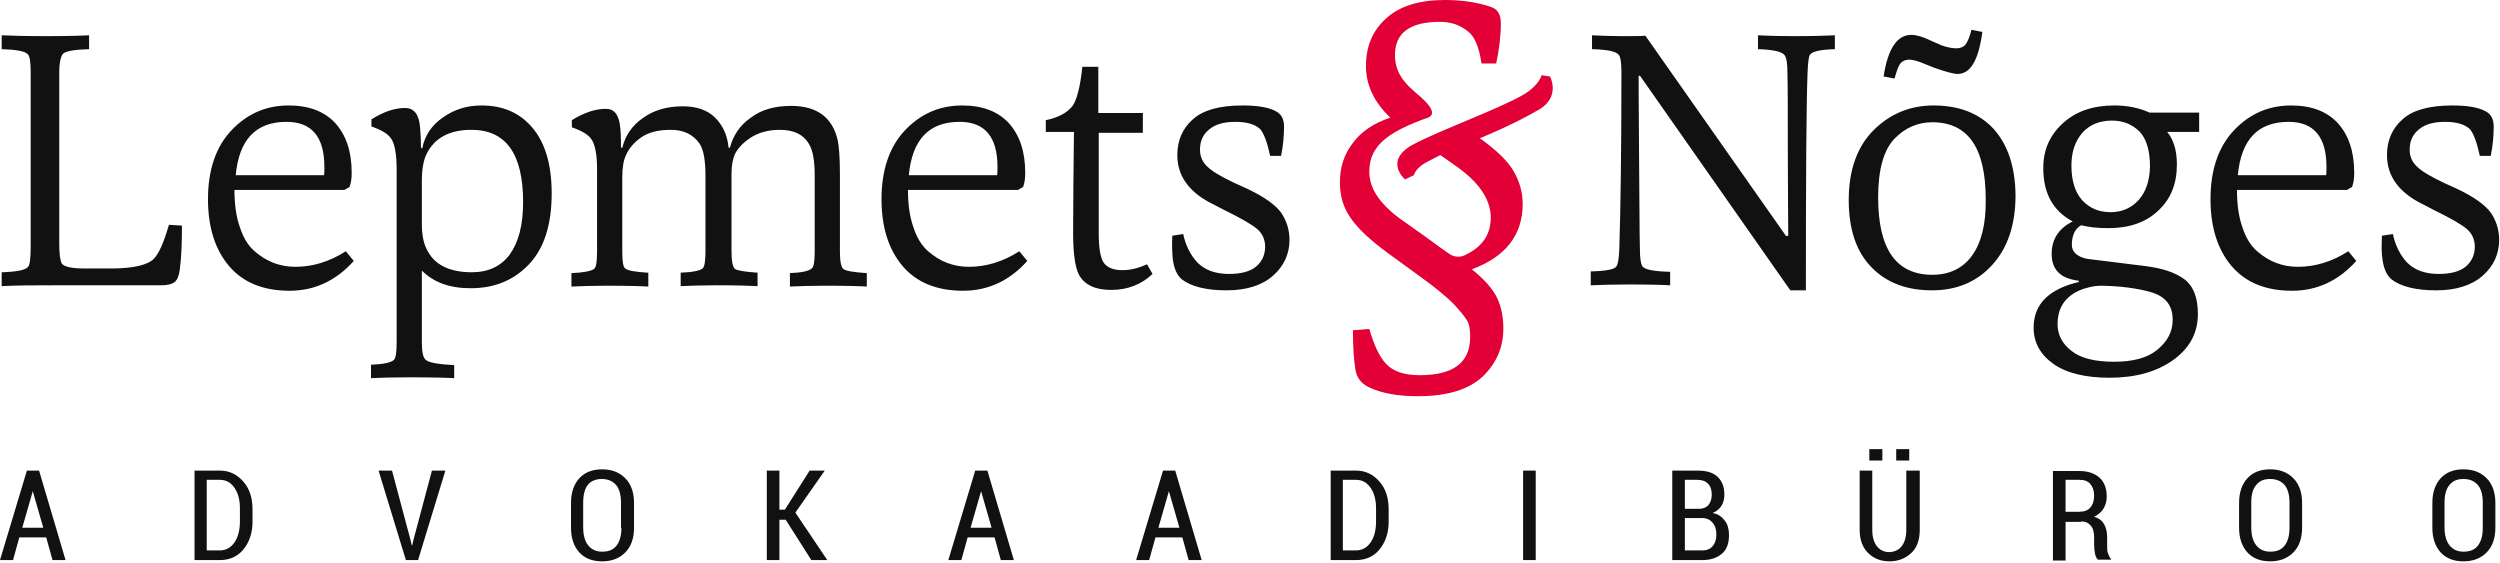
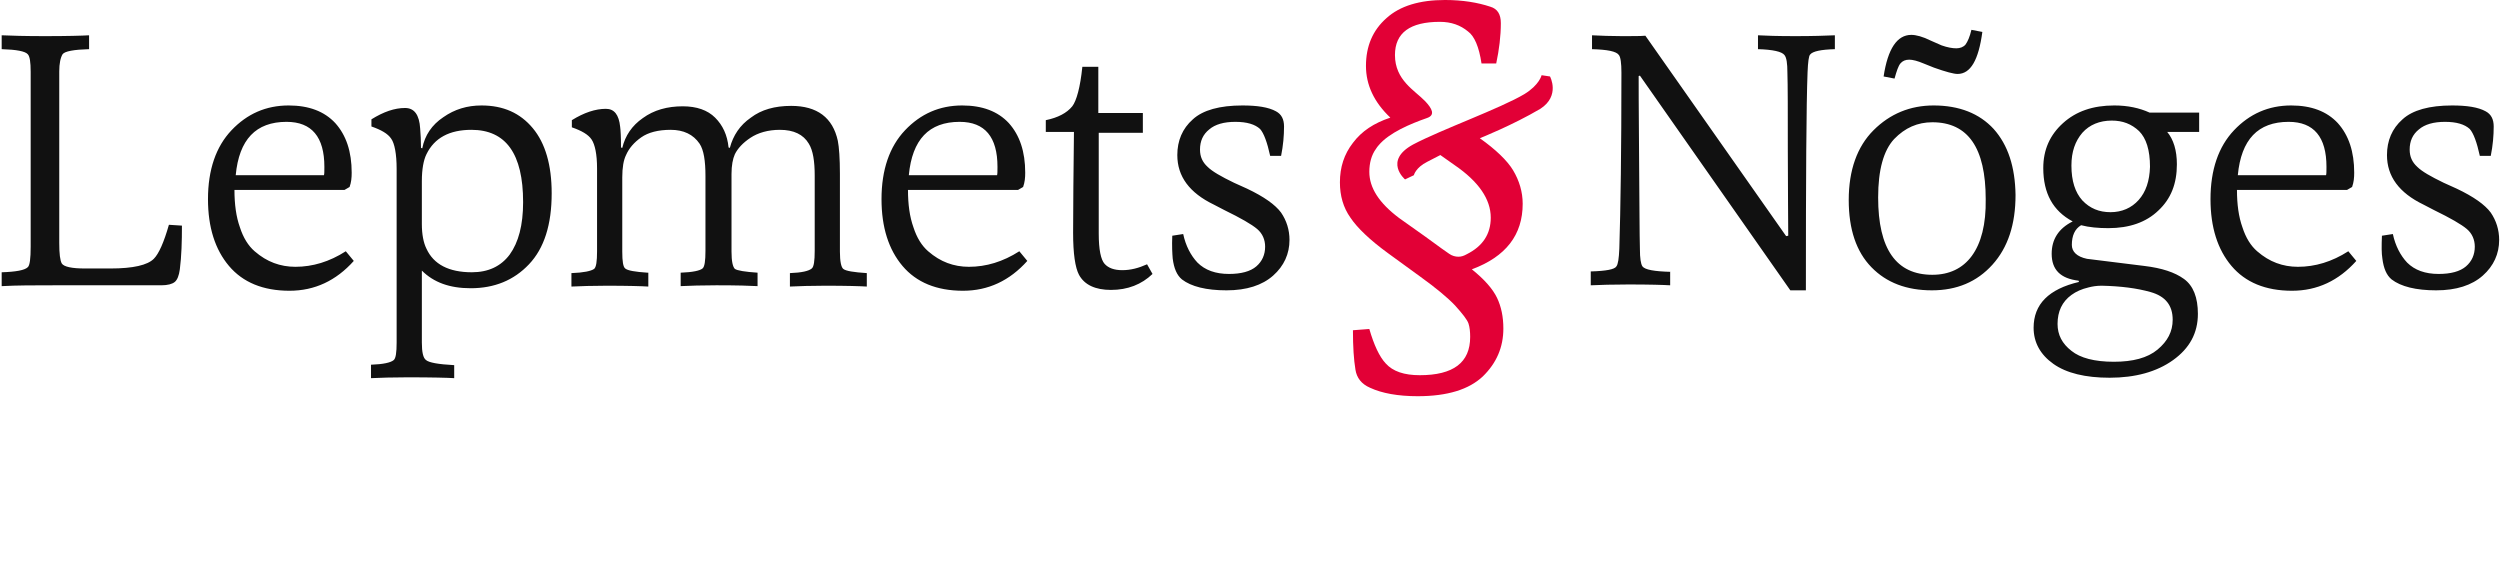
<svg xmlns="http://www.w3.org/2000/svg" viewBox="0 0 595 134">
-   <path d="M279.1 61.5c.3 2.4 1 4 2.2 5 2.2 1.7 5.8 2.6 10.6 2.6s8.5-1.2 11.1-3.5c2.6-2.3 3.9-5.2 3.9-8.5 0-2.4-.7-4.6-2-6.5-1.4-1.9-4.1-3.8-8.1-5.7l-3.1-1.4c-3.1-1.5-5.2-2.7-6.3-3.8-1.2-1.1-1.8-2.4-1.8-4.1 0-2 .7-3.6 2.2-4.8 1.4-1.2 3.5-1.8 6.2-1.8 2.8 0 4.7.6 5.9 1.7.9 1 1.7 3.2 2.4 6.4h2.6c.5-2.5.7-4.8.7-7 0-1.7-.6-2.9-1.9-3.6-1.8-1-4.5-1.4-8-1.4-5.4 0-9.4 1.1-11.8 3.3-2.5 2.2-3.7 5.1-3.7 8.5 0 5.1 2.9 9 8.7 11.8l2.5 1.3c3.9 1.9 6.5 3.4 7.8 4.5 1.3 1.1 1.9 2.6 1.9 4.2 0 1.9-.7 3.5-2.1 4.7-1.4 1.2-3.6 1.8-6.5 1.8-3.2 0-5.7-.9-7.5-2.7-1.6-1.7-2.8-4-3.4-6.8l-2.6.4c-.1 2.5 0 4.2.1 5.4Zm-6.1 1.4c-2 .9-3.9 1.4-5.9 1.4-1.9 0-3.3-.5-4.2-1.5-.9-1-1.4-3.4-1.4-7.2v-24H272v-4.7h-10.6v-11h-3.8c-.5 4.9-1.4 8.1-2.4 9.4-1.3 1.6-3.4 2.7-6.3 3.3v2.8h6.7c-.1 9.5-.2 17.5-.2 24 0 5 .5 8.3 1.4 10 1.3 2.4 3.9 3.6 7.6 3.6 4 0 7.3-1.3 9.9-3.8l-1.3-2.3Zm-44.6-33.9c6 0 9 3.6 9 10.7 0 1 0 1.7-.1 2h-21c.8-8.5 4.8-12.7 12.1-12.7Zm14.2 30.8c-3.9 2.5-7.9 3.7-12 3.7-1.8 0-3.5-.3-5.1-.9-1.6-.6-3.1-1.5-4.6-2.8-1.5-1.3-2.7-3.2-3.5-5.7-.9-2.5-1.3-5.5-1.3-8.9h26.2l1.2-.7c.4-1.1.5-2.2.5-3.4 0-5-1.3-8.9-3.9-11.8-2.6-2.8-6.3-4.2-11.1-4.2-5.4 0-9.9 2-13.6 5.9-3.7 3.9-5.6 9.4-5.6 16.4 0 6.7 1.7 12 5 15.9 3.3 3.9 8.1 5.9 14.4 5.9 6 0 11.1-2.4 15.3-7.1l-1.9-2.3Zm-88.5 5.1c-3-.2-4.7-.5-5.3-1-.5-.4-.7-1.7-.7-4v-17.7c0-2.3.3-4.1.9-5.3.7-1.6 1.9-3 3.6-4.2 1.7-1.2 4.1-1.8 7-1.8 3.1 0 5.4 1.1 6.9 3.3 1 1.5 1.4 4.1 1.4 7.7v17.8c0 2.4-.2 3.8-.7 4.2-.6.5-2.3.9-5.2 1v3.2c2.2-.1 5-.2 8.5-.2 4.9 0 8.1.1 9.8.2v-3.2c-3-.2-4.8-.5-5.4-.9-.5-.5-.8-1.8-.8-4.1v-18.5c0-2 .3-3.6.8-4.7.7-1.4 1.9-2.7 3.7-3.9 1.8-1.2 4.2-1.9 7-1.9 3.3 0 5.6 1.1 6.9 3.3 1 1.6 1.4 4.2 1.4 7.6v17.9c0 2.4-.2 3.8-.7 4.2-.7.6-2.4 1-5.2 1.1v3.2c2.2-.1 5-.2 8.4-.2 5 0 8.3.1 9.9.2v-3.2c-3.1-.2-5-.5-5.6-1-.5-.4-.8-1.8-.8-4.1v-18.5c0-3.7-.2-6.4-.5-7.9-1.2-5.5-4.9-8.3-11.1-8.3-3.9 0-7.1.9-9.6 2.8-2.6 1.8-4.2 4.2-5 7.2l-.3-.1c-.3-3-1.4-5.3-3.2-7.1-1.8-1.8-4.4-2.7-7.7-2.7-3.7 0-6.9.9-9.5 2.8-2.6 1.8-4.2 4.2-4.9 7.1l-.3-.1c0-2.5-.1-4.2-.2-4.9-.3-2.9-1.4-4.3-3.4-4.3-2.5 0-5.2.9-8.1 2.7v1.7c2.3.8 3.9 1.7 4.7 2.9.8 1.2 1.3 3.5 1.3 6.9v19.7c0 2.4-.2 3.8-.7 4.2-.7.5-2.5.9-5.4 1v3.2c2.2-.1 5-.2 8.4-.2 5 0 8.3.1 9.9.2v-3.3h-.2Zm-53.7-21.8c0-2.8.4-5 1.1-6.4 1.9-3.9 5.5-5.8 10.7-5.8 8.2 0 12.3 5.7 12.3 17.2 0 5.5-1.1 9.6-3.2 12.5-2.1 2.8-5.1 4.2-9 4.2-5.5 0-9.1-1.9-10.8-5.6-.7-1.4-1.1-3.4-1.1-5.9v-10.2Zm7.6 43.8c-3.7-.2-5.9-.6-6.6-1.2-.7-.5-1-1.9-1-4.2v-17.1c2.8 2.8 6.6 4.2 11.6 4.2 5.7 0 10.3-1.9 13.9-5.7 3.6-3.8 5.4-9.4 5.4-16.9 0-6.7-1.5-11.9-4.5-15.5-3-3.6-7-5.4-12.2-5.4-3.4 0-6.4.9-9.1 2.8-2.7 1.8-4.4 4.3-5 7.4l-.3-.1c0-1.7-.1-3.3-.2-4.6-.2-3.3-1.4-4.9-3.6-4.9-2.5 0-5.1.9-8 2.7v1.7c2.3.8 3.9 1.7 4.7 2.9.8 1.1 1.3 3.6 1.3 7.2v41.3c0 2.4-.2 3.8-.7 4.2-.7.6-2.5 1-5.4 1.1v3.2c2.2-.1 5.1-.2 8.7-.2 5.8 0 9.5.1 11.1.2v-3.1h-.1Zm-39.8-57.9c6 0 9 3.6 9 10.7 0 1 0 1.7-.1 2h-21c.8-8.5 4.8-12.7 12.1-12.7Zm14.1 30.8c-3.9 2.5-7.9 3.7-12 3.7-1.8 0-3.5-.3-5.1-.9-1.6-.6-3.1-1.5-4.6-2.8-1.5-1.3-2.7-3.2-3.5-5.7-.9-2.5-1.3-5.5-1.3-8.9h26.2l1.2-.7c.4-1.1.5-2.2.5-3.4 0-5-1.3-8.9-3.9-11.8-2.6-2.8-6.3-4.2-11.1-4.2-5.4 0-9.9 2-13.6 5.9-3.7 3.9-5.6 9.4-5.6 16.4 0 6.7 1.7 12 5 15.9 3.3 3.9 8.1 5.9 14.4 5.9 6 0 11.1-2.4 15.3-7.1l-1.9-2.3Zm-69.8 8.1h25.9c1.5 0 2.6-.3 3.2-.8.6-.5 1-1.5 1.2-3 .4-3.1.5-6.6.5-10.4l-3.1-.2c-1.2 4.2-2.4 6.9-3.6 8.1-1.5 1.5-4.9 2.3-10.3 2.3h-6.1c-3.1 0-5-.4-5.5-1.2-.4-.7-.6-2.3-.6-4.9v-40.8c0-1.9.3-3.3.8-4.1.5-.7 2.7-1.1 6.3-1.2V8.4c-1.7.1-5.2.2-10.5.2-4.7 0-8.1-.1-10.3-.2v3.3c3.5.1 5.6.5 6.2 1.2.5.5.7 1.9.7 4.2v41.6c0 2.8-.2 4.5-.7 4.9-.7.7-2.8 1.1-6.2 1.2v3.3c3.7-.2 7.7-.2 12.1-.2ZM567 61.5c.3 2.4 1 4 2.2 5 2.2 1.7 5.8 2.6 10.6 2.6s8.5-1.2 11.1-3.5c2.6-2.3 3.9-5.2 3.9-8.5 0-2.4-.7-4.6-2-6.5-1.4-1.9-4.1-3.8-8.1-5.7l-3.1-1.4c-3.1-1.5-5.2-2.7-6.3-3.8-1.2-1.1-1.8-2.4-1.8-4.1 0-2 .7-3.6 2.2-4.8 1.4-1.2 3.5-1.8 6.2-1.8 2.8 0 4.7.6 5.9 1.7.9 1 1.7 3.2 2.4 6.4h2.6c.5-2.5.7-4.8.7-7 0-1.7-.6-2.9-1.9-3.6-1.8-1-4.5-1.4-8-1.4-5.4 0-9.4 1.1-11.8 3.3-2.5 2.2-3.7 5.1-3.7 8.5 0 5.1 2.9 9 8.7 11.8l2.5 1.3c3.9 1.9 6.5 3.4 7.8 4.5 1.3 1.1 1.9 2.6 1.9 4.2 0 1.9-.7 3.5-2.1 4.7-1.4 1.2-3.6 1.8-6.5 1.8-3.2 0-5.7-.9-7.5-2.7-1.6-1.7-2.8-4-3.4-6.8l-2.6.4c-.1 2.5-.1 4.2.1 5.4Zm-22.3-32.5c6 0 9 3.6 9 10.7 0 1 0 1.7-.1 2h-21c.8-8.5 4.8-12.7 12.1-12.7Zm14.2 30.8c-3.9 2.5-7.9 3.7-12 3.7-1.8 0-3.5-.3-5.1-.9-1.6-.6-3.1-1.5-4.6-2.8-1.5-1.3-2.7-3.2-3.5-5.7-.9-2.5-1.3-5.5-1.3-8.9h26.2l1.2-.7c.4-1.1.5-2.2.5-3.4 0-5-1.3-8.9-3.9-11.8-2.6-2.8-6.3-4.2-11.1-4.2-5.4 0-9.9 2-13.6 5.9-3.7 3.9-5.6 9.4-5.6 16.4 0 6.7 1.7 12 5 15.9 3.3 3.9 8.1 5.9 14.4 5.9 6 0 11.1-2.4 15.3-7.1l-1.9-2.3Zm-45.4 23.4c-2.4 2-5.9 2.9-10.4 2.9-4.6 0-8-.9-10.1-2.6-2.2-1.7-3.3-3.8-3.3-6.4 0-3 1.1-5.3 3.3-6.9 1.1-.8 2.4-1.4 4.1-1.8.8-.2 1.8-.4 3.1-.4 4.6.1 8.4.6 11.6 1.5 3.6 1 5.3 3.2 5.3 6.6 0 2.8-1.2 5.1-3.6 7.1Zm-4.5-35.6c-1.7 1.9-4 2.9-6.7 2.9s-4.9-.9-6.7-2.8c-1.7-1.9-2.6-4.6-2.6-8.3 0-3.3.9-5.8 2.6-7.8 1.7-1.9 4.1-2.9 7-2.9 2.6 0 4.7.8 6.5 2.5 1.7 1.7 2.6 4.5 2.6 8.5-.1 3.4-1 6-2.7 7.9Zm-20.7 12.8c0 3.8 2.1 5.9 6.4 6.4l.1.3c-7.2 1.7-10.8 5.3-10.8 10.9 0 3.5 1.6 6.4 4.7 8.6 3.1 2.2 7.6 3.3 13.4 3.3 6.1 0 11.2-1.4 15.1-4.2 3.9-2.8 5.9-6.4 5.9-11 0-3.9-1.1-6.7-3.3-8.3-2.2-1.6-5.3-2.6-9.4-3.1-9-1.1-13.6-1.7-13.7-1.7-2.4-.5-3.6-1.7-3.6-3.3 0-2.2.7-3.8 2.2-4.7 1.9.5 4.1.7 6.5.7 5 0 9-1.4 11.9-4.2 3-2.8 4.4-6.4 4.4-11 0-3.3-.8-5.9-2.3-7.7h7.6v-4.6h-11.8c-2.4-1.1-5.2-1.7-8.4-1.7-5.1 0-9.1 1.4-12.2 4.2-3.1 2.8-4.7 6.3-4.7 10.7 0 6 2.3 10.2 7 12.7-3.4 1.7-5 4.3-5 7.7Zm-36-45.3c.5-.6 1.2-.9 2.1-.9.8 0 2 .3 3.4.9l2.5 1c2.8 1 4.7 1.5 5.6 1.5 3.1 0 5-3.3 5.9-10l-2.6-.5c-.4 1.7-.9 2.8-1.4 3.5-.5.6-1.3.9-2.2.9-.9 0-2.1-.2-3.5-.7l-2.5-1.1c-2-1-3.6-1.4-4.7-1.4-3.4 0-5.6 3.3-6.6 9.9l2.6.5c.5-1.8.9-3 1.4-3.6Zm17 45.8c-2.2 3-5.4 4.5-9.4 4.5-8.6 0-12.9-6.1-12.9-18.4 0-6.6 1.3-11.2 3.8-13.9 2.6-2.7 5.6-4 9.1-4 8.5 0 12.7 6.1 12.7 18.3.1 6-1.1 10.5-3.3 13.5Zm5.2-30.2c-3.4-3.7-8.2-5.6-14.3-5.6-5.6 0-10.4 2-14.3 5.9-3.9 3.9-5.9 9.5-5.9 16.6 0 7 1.8 12.3 5.4 16 3.6 3.7 8.4 5.5 14.4 5.5 5.9 0 10.7-2 14.4-6.1 3.7-4.1 5.5-9.6 5.5-16.6-.1-6.7-1.8-11.9-5.2-15.7Zm-76.8 34c-4-.1-6.2-.5-6.8-1.3-.4-.6-.6-2-.6-4.1-.1-3.4-.1-10.8-.2-22.2-.1-11.4-.1-17.7-.1-19l.3-.1 35.8 51.1h3.7c0-26.9.1-44.2.4-51.9.1-2.5.3-3.9.6-4.2.6-.8 2.6-1.2 5.9-1.3V8.4c-2.2.1-5.3.2-9.4.2-4.2 0-7.2-.1-8.9-.2v3.3c3.6.1 5.7.6 6.3 1.4.5.6.7 2 .7 4.1.1 3 .1 9.3.1 18.8s.1 16.2.1 20.1l-.5.1-33.5-47.7c-1.1.1-3 .1-5.6.1-2.6 0-5-.1-7.1-.2v3.3c3.6.1 5.8.5 6.4 1.4.4.5.6 1.9.6 4.2 0 18.3-.2 32.3-.5 41.9-.1 2.3-.3 3.7-.7 4.2-.4.7-2.4 1.1-6.1 1.2v3.3c2.2-.1 5.2-.2 9-.2 4.9 0 8.3.1 9.9.2v-3.2h.2Z" fill="#111111" />
+   <path d="M279.1 61.5c.3 2.4 1 4 2.2 5 2.2 1.7 5.8 2.6 10.6 2.6s8.5-1.2 11.1-3.5c2.6-2.3 3.9-5.2 3.9-8.5 0-2.4-.7-4.6-2-6.5-1.4-1.9-4.1-3.8-8.1-5.7l-3.1-1.4c-3.1-1.5-5.2-2.7-6.3-3.8-1.2-1.1-1.8-2.4-1.8-4.1 0-2 .7-3.6 2.2-4.8 1.4-1.2 3.5-1.8 6.2-1.8 2.8 0 4.7.6 5.9 1.7.9 1 1.7 3.2 2.4 6.4h2.6c.5-2.5.7-4.8.7-7 0-1.7-.6-2.9-1.9-3.6-1.8-1-4.5-1.4-8-1.4-5.4 0-9.4 1.1-11.8 3.3-2.5 2.2-3.7 5.1-3.7 8.5 0 5.1 2.9 9 8.7 11.8l2.5 1.3c3.9 1.9 6.5 3.4 7.8 4.5 1.3 1.1 1.9 2.6 1.9 4.2 0 1.9-.7 3.5-2.1 4.7-1.4 1.2-3.6 1.8-6.5 1.8-3.2 0-5.7-.9-7.5-2.7-1.6-1.7-2.8-4-3.4-6.8l-2.6.4c-.1 2.5 0 4.2.1 5.4Zm-6.1 1.4c-2 .9-3.9 1.4-5.9 1.4-1.9 0-3.3-.5-4.2-1.5-.9-1-1.4-3.4-1.4-7.2v-24H272v-4.7h-10.6v-11h-3.8c-.5 4.9-1.4 8.1-2.4 9.4-1.3 1.6-3.4 2.7-6.3 3.3v2.8h6.7c-.1 9.5-.2 17.5-.2 24 0 5 .5 8.3 1.4 10 1.3 2.4 3.9 3.6 7.6 3.6 4 0 7.3-1.3 9.9-3.8l-1.3-2.3Zm-44.6-33.9c6 0 9 3.6 9 10.7 0 1 0 1.7-.1 2h-21c.8-8.5 4.8-12.7 12.1-12.7Zm14.2 30.8c-3.9 2.5-7.9 3.7-12 3.7-1.8 0-3.5-.3-5.1-.9-1.6-.6-3.1-1.5-4.6-2.8-1.5-1.3-2.7-3.2-3.5-5.7-.9-2.5-1.3-5.5-1.3-8.9h26.2l1.2-.7c.4-1.1.5-2.2.5-3.4 0-5-1.3-8.9-3.9-11.8-2.6-2.8-6.3-4.2-11.1-4.2-5.4 0-9.9 2-13.6 5.9-3.7 3.9-5.6 9.4-5.6 16.4 0 6.7 1.7 12 5 15.9 3.3 3.9 8.1 5.9 14.4 5.9 6 0 11.1-2.4 15.3-7.1l-1.9-2.3Zm-88.5 5.1c-3-.2-4.7-.5-5.3-1-.5-.4-.7-1.7-.7-4v-17.7c0-2.3.3-4.1.9-5.3.7-1.6 1.9-3 3.6-4.2 1.7-1.2 4.1-1.8 7-1.8 3.1 0 5.4 1.1 6.9 3.3 1 1.5 1.4 4.1 1.4 7.7v17.8c0 2.4-.2 3.8-.7 4.2-.6.5-2.3.9-5.2 1v3.2c2.2-.1 5-.2 8.5-.2 4.9 0 8.1.1 9.8.2v-3.2c-3-.2-4.8-.5-5.4-.9-.5-.5-.8-1.8-.8-4.1v-18.5c0-2 .3-3.6.8-4.7.7-1.4 1.9-2.7 3.7-3.9 1.8-1.2 4.2-1.9 7-1.9 3.3 0 5.6 1.1 6.9 3.3 1 1.6 1.4 4.2 1.4 7.6v17.9c0 2.4-.2 3.8-.7 4.2-.7.6-2.4 1-5.2 1.1v3.2c2.2-.1 5-.2 8.4-.2 5 0 8.3.1 9.9.2v-3.2c-3.1-.2-5-.5-5.6-1-.5-.4-.8-1.8-.8-4.1v-18.5c0-3.7-.2-6.4-.5-7.9-1.2-5.5-4.9-8.3-11.1-8.3-3.9 0-7.1.9-9.6 2.8-2.6 1.8-4.2 4.2-5 7.2l-.3-.1c-.3-3-1.4-5.3-3.2-7.1-1.8-1.8-4.4-2.7-7.7-2.7-3.7 0-6.9.9-9.5 2.8-2.6 1.8-4.2 4.2-4.9 7.1l-.3-.1c0-2.5-.1-4.2-.2-4.9-.3-2.9-1.4-4.3-3.4-4.3-2.5 0-5.2.9-8.1 2.7v1.7c2.3.8 3.9 1.7 4.7 2.9.8 1.2 1.3 3.5 1.3 6.9v19.7c0 2.4-.2 3.8-.7 4.2-.7.5-2.5.9-5.4 1v3.2c2.2-.1 5-.2 8.4-.2 5 0 8.3.1 9.9.2v-3.3h-.2Zm-53.7-21.8c0-2.8.4-5 1.1-6.4 1.9-3.9 5.5-5.8 10.7-5.8 8.2 0 12.3 5.7 12.3 17.2 0 5.5-1.1 9.6-3.2 12.5-2.1 2.8-5.1 4.2-9 4.2-5.5 0-9.1-1.9-10.8-5.6-.7-1.4-1.1-3.4-1.1-5.9v-10.2Zm7.6 43.8c-3.7-.2-5.9-.6-6.6-1.2-.7-.5-1-1.9-1-4.2v-17.1c2.8 2.8 6.6 4.2 11.6 4.2 5.7 0 10.3-1.9 13.9-5.7 3.6-3.8 5.4-9.4 5.4-16.9 0-6.7-1.5-11.9-4.5-15.5-3-3.6-7-5.4-12.2-5.4-3.4 0-6.4.9-9.1 2.8-2.7 1.8-4.4 4.3-5 7.4l-.3-.1c0-1.7-.1-3.3-.2-4.6-.2-3.3-1.4-4.9-3.6-4.9-2.5 0-5.1.9-8 2.7v1.7c2.3.8 3.9 1.7 4.7 2.9.8 1.1 1.3 3.6 1.3 7.2v41.3c0 2.4-.2 3.8-.7 4.2-.7.6-2.5 1-5.4 1.1v3.2c2.2-.1 5.1-.2 8.7-.2 5.8 0 9.5.1 11.1.2v-3.1h-.1Zm-39.8-57.9c6 0 9 3.6 9 10.7 0 1 0 1.7-.1 2h-21c.8-8.5 4.8-12.7 12.1-12.7Zm14.1 30.8c-3.9 2.5-7.9 3.7-12 3.7-1.8 0-3.5-.3-5.1-.9-1.6-.6-3.1-1.5-4.6-2.8-1.5-1.3-2.7-3.2-3.5-5.7-.9-2.5-1.3-5.5-1.3-8.9h26.2l1.2-.7c.4-1.1.5-2.2.5-3.4 0-5-1.3-8.9-3.9-11.8-2.6-2.8-6.3-4.2-11.1-4.2-5.4 0-9.9 2-13.6 5.9-3.7 3.9-5.6 9.4-5.6 16.4 0 6.7 1.7 12 5 15.9 3.3 3.9 8.1 5.9 14.4 5.9 6 0 11.1-2.4 15.3-7.1l-1.9-2.3m-69.8 8.1h25.9c1.5 0 2.6-.3 3.2-.8.6-.5 1-1.5 1.2-3 .4-3.1.5-6.6.5-10.4l-3.1-.2c-1.2 4.2-2.4 6.9-3.6 8.1-1.5 1.5-4.9 2.3-10.3 2.3h-6.1c-3.1 0-5-.4-5.5-1.2-.4-.7-.6-2.3-.6-4.9v-40.8c0-1.9.3-3.3.8-4.1.5-.7 2.7-1.1 6.3-1.2V8.4c-1.7.1-5.2.2-10.5.2-4.7 0-8.1-.1-10.3-.2v3.3c3.5.1 5.6.5 6.2 1.2.5.5.7 1.9.7 4.2v41.6c0 2.8-.2 4.5-.7 4.9-.7.7-2.8 1.1-6.2 1.2v3.3c3.7-.2 7.7-.2 12.1-.2ZM567 61.5c.3 2.4 1 4 2.2 5 2.2 1.7 5.8 2.6 10.6 2.6s8.5-1.2 11.1-3.5c2.6-2.3 3.9-5.2 3.9-8.5 0-2.4-.7-4.6-2-6.5-1.4-1.9-4.1-3.8-8.1-5.7l-3.1-1.4c-3.1-1.5-5.2-2.7-6.3-3.8-1.2-1.1-1.8-2.4-1.8-4.1 0-2 .7-3.6 2.2-4.8 1.4-1.2 3.5-1.8 6.2-1.8 2.8 0 4.7.6 5.9 1.7.9 1 1.7 3.2 2.4 6.4h2.6c.5-2.5.7-4.8.7-7 0-1.7-.6-2.9-1.9-3.6-1.8-1-4.5-1.4-8-1.4-5.4 0-9.4 1.1-11.8 3.3-2.5 2.2-3.7 5.1-3.7 8.5 0 5.1 2.9 9 8.7 11.8l2.5 1.3c3.9 1.9 6.5 3.4 7.8 4.5 1.3 1.1 1.9 2.6 1.9 4.2 0 1.9-.7 3.5-2.1 4.7-1.4 1.2-3.6 1.8-6.5 1.8-3.2 0-5.7-.9-7.5-2.7-1.6-1.7-2.8-4-3.4-6.8l-2.6.4c-.1 2.5-.1 4.2.1 5.4Zm-22.3-32.5c6 0 9 3.6 9 10.7 0 1 0 1.7-.1 2h-21c.8-8.5 4.8-12.7 12.1-12.7Zm14.2 30.8c-3.9 2.5-7.9 3.7-12 3.7-1.8 0-3.5-.3-5.1-.9-1.6-.6-3.1-1.5-4.6-2.8-1.5-1.3-2.7-3.2-3.5-5.7-.9-2.5-1.3-5.5-1.3-8.9h26.2l1.2-.7c.4-1.1.5-2.2.5-3.4 0-5-1.3-8.9-3.9-11.8-2.6-2.8-6.3-4.2-11.1-4.2-5.4 0-9.9 2-13.6 5.9-3.7 3.9-5.6 9.4-5.6 16.4 0 6.7 1.7 12 5 15.9 3.3 3.9 8.1 5.9 14.4 5.9 6 0 11.1-2.4 15.3-7.1l-1.9-2.3Zm-45.4 23.4c-2.4 2-5.9 2.9-10.4 2.9-4.6 0-8-.9-10.1-2.6-2.2-1.7-3.3-3.8-3.3-6.4 0-3 1.1-5.3 3.3-6.9 1.1-.8 2.4-1.4 4.1-1.8.8-.2 1.8-.4 3.1-.4 4.6.1 8.4.6 11.6 1.5 3.6 1 5.3 3.2 5.3 6.6 0 2.8-1.2 5.1-3.6 7.1Zm-4.5-35.6c-1.7 1.9-4 2.9-6.7 2.9s-4.9-.9-6.7-2.8c-1.7-1.9-2.6-4.6-2.6-8.3 0-3.3.9-5.8 2.6-7.8 1.7-1.9 4.1-2.9 7-2.9 2.6 0 4.7.8 6.5 2.5 1.7 1.7 2.6 4.5 2.6 8.5-.1 3.4-1 6-2.7 7.9Zm-20.7 12.8c0 3.8 2.1 5.9 6.4 6.4l.1.3c-7.2 1.7-10.8 5.3-10.8 10.9 0 3.5 1.6 6.4 4.7 8.6 3.1 2.2 7.6 3.3 13.4 3.3 6.1 0 11.2-1.4 15.1-4.2 3.9-2.8 5.9-6.4 5.9-11 0-3.9-1.1-6.7-3.3-8.3-2.2-1.6-5.3-2.6-9.4-3.1-9-1.1-13.6-1.7-13.7-1.7-2.4-.5-3.6-1.7-3.6-3.3 0-2.2.7-3.8 2.2-4.7 1.9.5 4.1.7 6.5.7 5 0 9-1.4 11.9-4.2 3-2.8 4.4-6.4 4.4-11 0-3.3-.8-5.9-2.3-7.7h7.6v-4.6h-11.8c-2.4-1.1-5.2-1.7-8.4-1.7-5.1 0-9.1 1.4-12.2 4.2-3.1 2.8-4.7 6.3-4.7 10.7 0 6 2.3 10.2 7 12.7-3.4 1.7-5 4.3-5 7.7Zm-36-45.3c.5-.6 1.2-.9 2.1-.9.8 0 2 .3 3.4.9l2.5 1c2.8 1 4.7 1.5 5.6 1.5 3.1 0 5-3.3 5.9-10l-2.6-.5c-.4 1.7-.9 2.8-1.4 3.5-.5.6-1.3.9-2.2.9-.9 0-2.1-.2-3.5-.7l-2.5-1.1c-2-1-3.6-1.4-4.7-1.4-3.4 0-5.6 3.3-6.6 9.9l2.6.5c.5-1.8.9-3 1.4-3.6Zm17 45.8c-2.2 3-5.4 4.5-9.4 4.5-8.6 0-12.9-6.1-12.9-18.4 0-6.6 1.3-11.2 3.8-13.9 2.6-2.7 5.6-4 9.1-4 8.5 0 12.7 6.1 12.7 18.3.1 6-1.1 10.5-3.3 13.5Zm5.2-30.2c-3.4-3.7-8.2-5.6-14.3-5.6-5.6 0-10.4 2-14.3 5.9-3.9 3.9-5.9 9.5-5.9 16.6 0 7 1.8 12.3 5.4 16 3.6 3.7 8.4 5.5 14.4 5.5 5.9 0 10.7-2 14.4-6.1 3.7-4.1 5.5-9.6 5.5-16.6-.1-6.7-1.8-11.9-5.2-15.7Zm-76.8 34c-4-.1-6.2-.5-6.8-1.3-.4-.6-.6-2-.6-4.1-.1-3.4-.1-10.8-.2-22.2-.1-11.4-.1-17.7-.1-19l.3-.1 35.8 51.1h3.7c0-26.9.1-44.2.4-51.9.1-2.5.3-3.9.6-4.2.6-.8 2.6-1.2 5.9-1.3V8.4c-2.2.1-5.3.2-9.4.2-4.2 0-7.2-.1-8.9-.2v3.3c3.6.1 5.7.6 6.3 1.4.5.6.7 2 .7 4.1.1 3 .1 9.3.1 18.8s.1 16.2.1 20.1l-.5.1-33.5-47.7c-1.1.1-3 .1-5.6.1-2.6 0-5-.1-7.1-.2v3.3c3.6.1 5.8.5 6.4 1.4.4.5.6 1.9.6 4.2 0 18.3-.2 32.3-.5 41.9-.1 2.3-.3 3.7-.7 4.2-.4.7-2.4 1.1-6.1 1.2v3.3c2.2-.1 5.2-.2 9-.2 4.9 0 8.3.1 9.9.2v-3.2h.2Z" fill="#111111" />
  <path d="m368.9 18.2-2-.3s-.5 2.3-4.1 4.5c-5.7 3.4-19.9 8.5-26.5 12-7.1 3.9-1.9 8.3-1.9 8.3l2.1-1s.4-1.8 3.2-3.2c1.7-.9 3.1-1.6 3.1-1.6l3.4 2.4c5.7 3.9 8.6 8.1 8.6 12.5 0 3.9-1.9 6.8-5.7 8.7-.7.4-1.3.6-2 .6s-1.5-.2-2.2-.7c-.5-.3-2.4-1.7-5.7-4.1l-6.2-4.4c-4.8-3.6-7.1-7.2-7.1-11 0-2.1.5-4 1.6-5.5.2-.3.4-.6.6-.8 2.5-3 7.5-5.1 11.5-6.5 2.1-.7 1.2-2.3-.4-4-2.5-2.6-7.2-5-7.2-11 0-5.3 3.6-7.9 10.7-7.9 2.7 0 4.9.8 6.7 2.3 1.5 1.1 2.6 3.6 3.2 7.6h3.5c.7-3.3 1.1-6.5 1.1-9.6 0-2.1-.8-3.4-2.5-3.9-3-1-6.6-1.6-10.8-1.6-6 0-10.7 1.4-13.9 4.3-3.3 2.9-4.9 6.7-4.9 11.4 0 4.5 1.9 8.6 5.8 12.3-3.9 1.3-6.8 3.2-8.9 6-2.1 2.7-3.1 5.8-3.1 9.4 0 3.2.8 6 2.5 8.4 1.6 2.4 4.6 5.3 9 8.5l7.7 5.6c3.6 2.6 6.4 4.9 8.2 6.8 1.8 2 2.9 3.4 3.2 4.3.3.9.4 2 .4 3.2 0 6.1-4 9.1-12 9.1-3.7 0-6.4-.9-8.1-2.8-1.5-1.6-2.8-4.4-3.9-8.2l-3.9.3c0 3.9.2 7 .6 9.4.3 1.9 1.4 3.4 3.5 4.3 2.8 1.3 6.6 2 11.3 2 7.1 0 12.2-1.6 15.5-4.7 3.3-3.2 4.9-7 4.9-11.4 0-2.8-.5-5.2-1.5-7.3-1-2.1-3-4.4-6-6.8 8.1-3 12.1-8.2 12.1-15.6 0-2.8-.8-5.5-2.3-8-1.4-2.3-4.1-4.9-7.9-7.6 0 0 7.8-3.1 14.4-7 4.8-3.1 2.3-7.7 2.3-7.7Z" fill="#E20036" />
-   <path d="M590.9 125.6c0 1.9-.4 3.3-1.2 4.3-.8 1-1.9 1.4-3.4 1.4-1.4 0-2.5-.5-3.3-1.5-.8-1-1.2-2.4-1.2-4.3v-5.9c0-1.9.4-3.3 1.2-4.2.8-1 1.9-1.4 3.3-1.4 1.5 0 2.6.5 3.4 1.4.8.9 1.2 2.4 1.2 4.2v6Zm3-5.9c0-2.5-.7-4.5-2.1-5.9-1.4-1.4-3.2-2.1-5.5-2.1s-4.1.7-5.4 2.1c-1.3 1.4-2 3.4-2 5.9v5.9c0 2.5.7 4.5 2 5.9 1.3 1.4 3.1 2.1 5.4 2.1 2.3 0 4.1-.7 5.5-2.1 1.4-1.4 2.1-3.4 2.1-5.9v-5.9Zm-49 5.9c0 1.9-.4 3.3-1.2 4.3-.8 1-1.9 1.4-3.4 1.4-1.4 0-2.5-.5-3.3-1.5-.8-1-1.2-2.4-1.2-4.3v-5.9c0-1.9.4-3.3 1.2-4.2.8-1 1.9-1.4 3.3-1.4 1.5 0 2.6.5 3.4 1.4.8.9 1.2 2.4 1.2 4.2v6Zm3-5.9c0-2.5-.7-4.5-2.1-5.9-1.4-1.4-3.2-2.1-5.5-2.1s-4.1.7-5.4 2.1c-1.3 1.4-2 3.4-2 5.9v5.9c0 2.5.7 4.5 2 5.9 1.3 1.4 3.1 2.1 5.4 2.1 2.3 0 4.1-.7 5.5-2.1 1.4-1.4 2.1-3.4 2.1-5.9v-5.9Zm-56.3-5.5h3.3c1.2 0 2 .3 2.6 1 .6.7.9 1.6.9 2.8 0 1.2-.3 2.1-.9 2.8-.6.7-1.5 1-2.7 1h-3.2v-7.6Zm3.7 9.9c1 0 1.7.3 2.3 1 .6.7.8 1.6.8 2.8v1.8c0 .7.1 1.4.2 2 .1.6.3 1.1.7 1.5h3.1v-.2c-.3-.3-.5-.8-.7-1.3-.2-.5-.2-1.2-.2-1.8V128c0-1.3-.2-2.3-.7-3.2-.5-.9-1.3-1.5-2.4-1.8 1-.5 1.7-1.1 2.2-1.9.5-.8.8-1.8.8-2.9 0-2-.6-3.5-1.7-4.5s-2.7-1.6-4.8-1.6h-6.3v21.3h3v-9.2h3.7v-.1ZM448 106.9h-3.1v2.7h3.1v-2.7Zm6.4 0h-3.1v2.7h3.1v-2.7Zm-.7 5.1v14.1c0 1.7-.4 3-1.1 3.9-.7.9-1.8 1.4-3 1.4s-2.2-.5-2.9-1.4c-.7-.9-1.1-2.2-1.1-3.9V112h-3v14.1c0 2.4.7 4.2 2 5.5 1.3 1.3 3 2 5.1 2 2.1 0 3.8-.7 5.2-2 1.4-1.3 2-3.2 2-5.5V112h-3.2Zm-52.7 2.2h2.9c1.2 0 2 .3 2.6.9.6.6.9 1.5.9 2.6s-.3 1.9-.8 2.5c-.5.6-1.3.9-2.2.9H401v-6.9Zm4 9.1h.2c1 0 1.8.4 2.4 1.1.6.7.9 1.6.9 2.8 0 1.2-.3 2.1-.9 2.8-.6.7-1.4 1-2.5 1H401v-7.7h4Zm.1 10c2 0 3.5-.5 4.7-1.5 1.2-1 1.7-2.5 1.7-4.5 0-1.3-.3-2.5-1-3.4-.7-.9-1.6-1.6-2.9-1.8.9-.4 1.6-.9 2.1-1.7.5-.8.7-1.7.7-2.7 0-1.9-.6-3.3-1.7-4.3s-2.7-1.4-4.8-1.4H398v21.3h7.1ZM365.5 112h-3v21.3h3V112Zm-42.8 2.2c1.5 0 2.6.6 3.5 1.9.9 1.3 1.3 2.9 1.3 4.9v3.1c0 2-.4 3.7-1.3 5-.9 1.3-2.1 1.9-3.5 1.9h-3.1v-16.8h3.1Zm0 19.1c2.3 0 4.2-.8 5.6-2.5 1.4-1.7 2.2-3.9 2.2-6.6v-3c0-2.7-.7-4.9-2.2-6.6-1.5-1.7-3.3-2.6-5.6-2.6h-6v21.3h6Zm-44.5-16.4 2.5 8.7h-5l2.5-8.7Zm4.7 16.4h3.1l-6.3-21.3h-2.9l-6.4 21.3h3.1l1.5-5.4h6.4l1.5 5.4Zm-49.4-16.4 2.5 8.7h-5l2.5-8.7Zm4.7 16.4h3.1L235 112h-2.9l-6.4 21.3h3.1l1.5-5.4h6.4l1.5 5.4Zm-45.1 0h3.8l-7.6-11.3 7-10h-3.6l-5.9 9.3h-1.3V112h-3v21.3h3v-9.6h1.5l6.1 9.6Zm-45.2-7.7c0 1.9-.4 3.3-1.2 4.3-.8 1-1.9 1.4-3.4 1.4-1.4 0-2.5-.5-3.3-1.5-.8-1-1.2-2.4-1.2-4.3v-5.9c0-1.9.4-3.3 1.1-4.2.7-.9 1.9-1.4 3.3-1.4 1.5 0 2.6.5 3.4 1.4.8.9 1.2 2.4 1.2 4.2v6h.1Zm3-5.9c0-2.5-.7-4.5-2.1-5.9-1.4-1.4-3.2-2.1-5.5-2.1s-4.1.7-5.4 2.1c-1.3 1.4-2 3.4-2 5.9v5.9c0 2.5.7 4.5 2 5.9 1.3 1.4 3.1 2.1 5.4 2.1 2.3 0 4.1-.7 5.5-2.1 1.4-1.4 2.1-3.4 2.1-5.9v-5.9ZM93.3 112h-3.2l6.5 21.3h2.9L106 112h-3.2l-4.4 16.5-.3 1.3H98l-.3-1.3-4.4-16.5Zm-41 2.2c1.5 0 2.6.6 3.5 1.9.9 1.3 1.3 2.9 1.3 4.9v3.1c0 2-.4 3.7-1.3 5-.9 1.3-2.1 1.9-3.5 1.9h-3.1v-16.8h3.1Zm0 19.1c2.3 0 4.2-.8 5.6-2.5 1.4-1.7 2.2-3.9 2.2-6.6v-3c0-2.7-.7-4.9-2.2-6.6-1.5-1.7-3.3-2.6-5.6-2.6h-6v21.3h6ZM7.8 116.9l2.5 8.7h-5l2.5-8.7Zm4.7 16.4h3.1L9.3 112H6.4L0 133.3h3.1l1.5-5.4H11l1.5 5.4Z" fill="#111111" />
</svg>